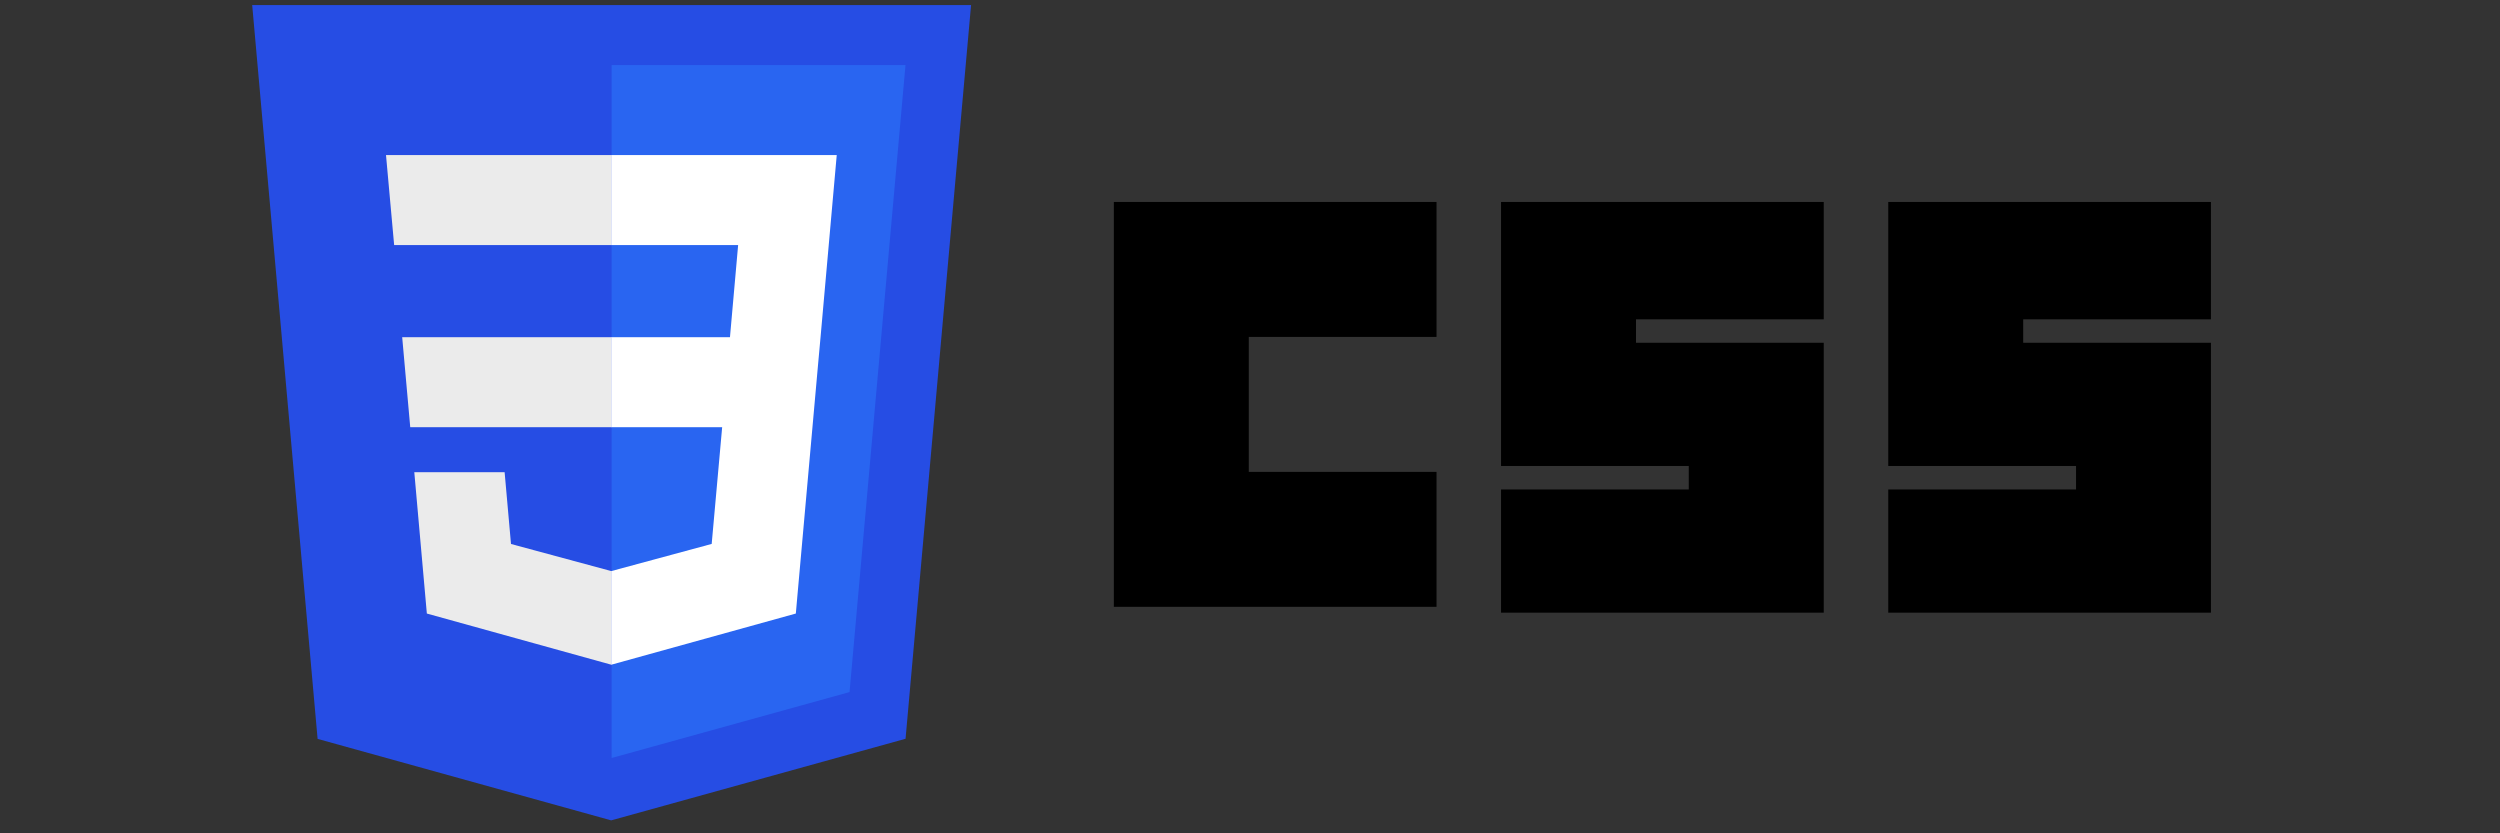
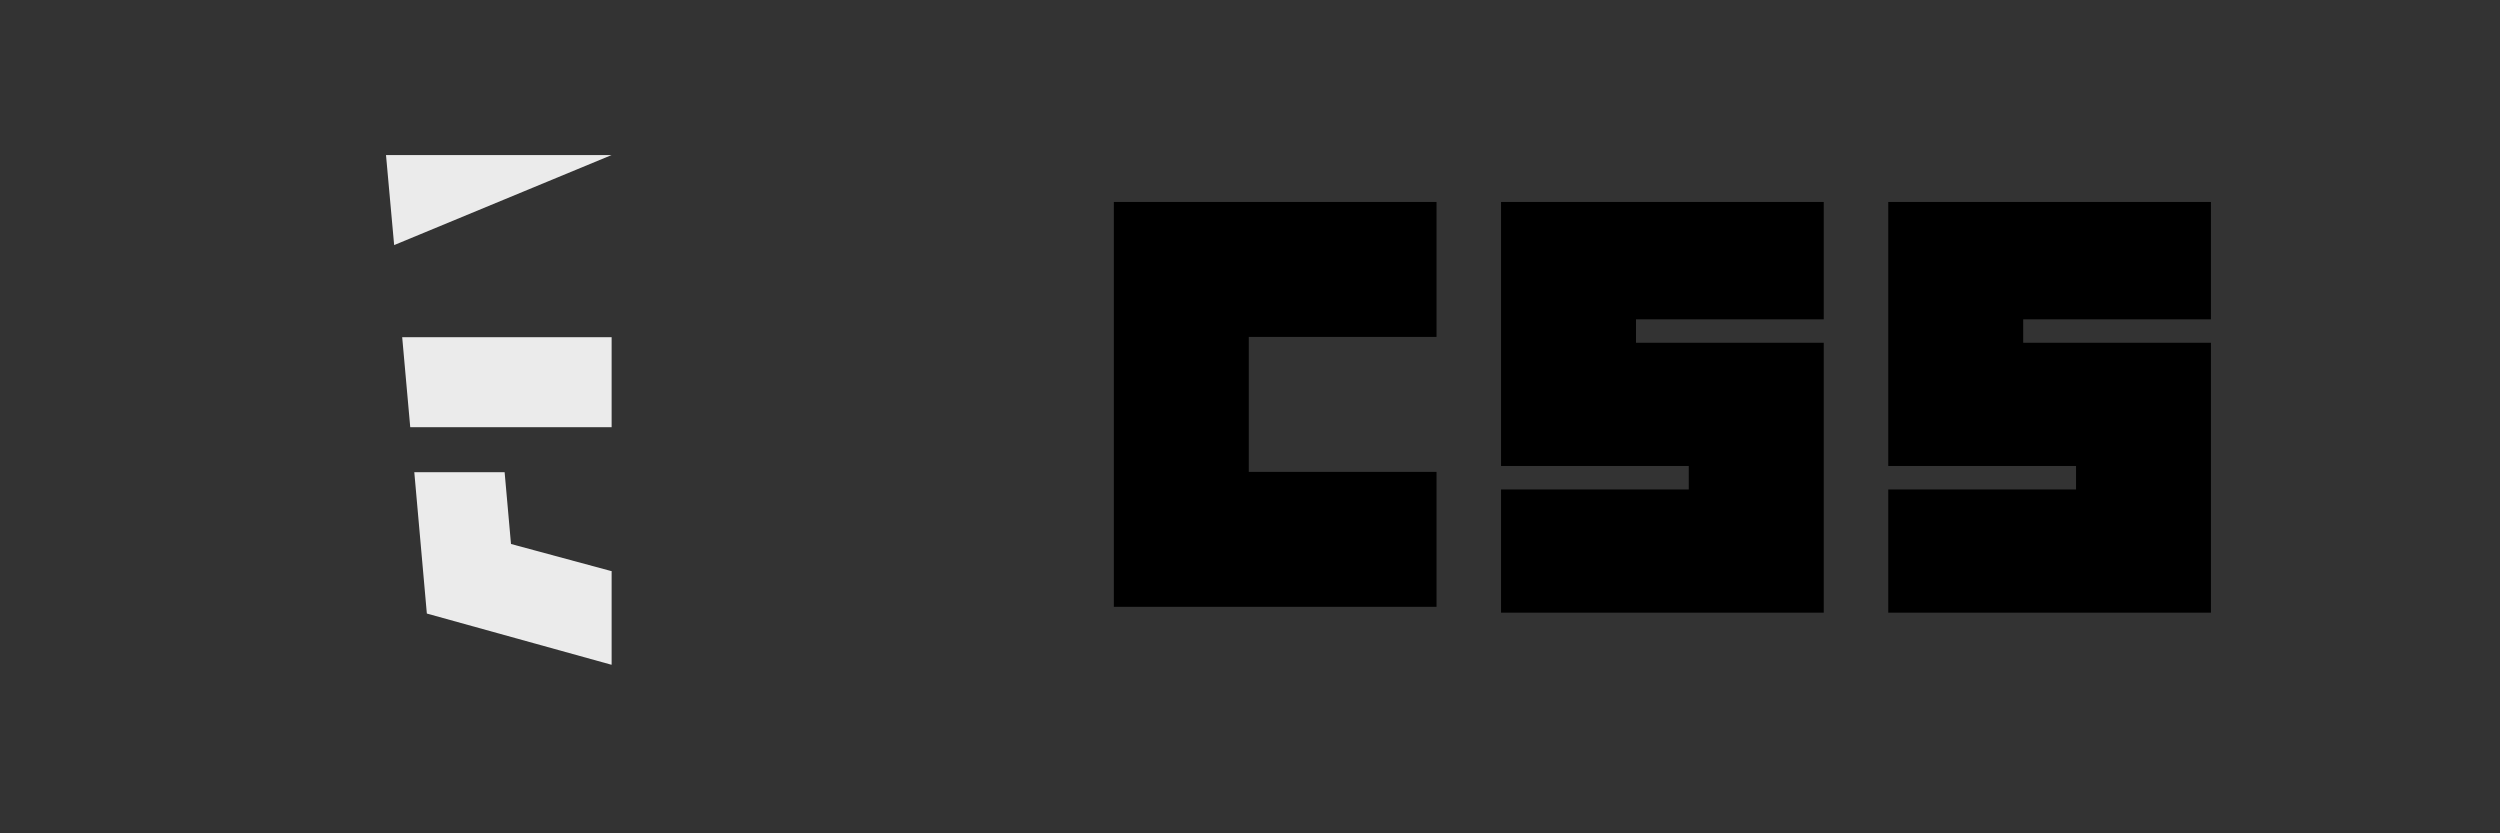
<svg xmlns="http://www.w3.org/2000/svg" width="225" zoomAndPan="magnify" viewBox="0 0 168.75 56.25" height="75" preserveAspectRatio="xMidYMid meet" version="1.0">
  <rect x="0" y="0" width="168.75" height="56.25" fill="#333333" stroke="none" />
  <defs>
    <clipPath id="49da9211a5">
-       <path d="M 17 0 L 66 0 L 66 55.512 L 17 55.512 Z M 17 0 " clip-rule="nonzero" />
-     </clipPath>
+       </clipPath>
  </defs>
  <path fill="#000000" d="M 75.184 13.633 L 96.965 13.633 L 96.965 22.742 L 84.293 22.742 L 84.293 31.852 L 96.965 31.852 L 96.965 40.961 L 75.184 40.961 Z M 75.184 13.633 " fill-opacity="1" fill-rule="nonzero" />
  <path fill="#000000" d="M 101.32 13.633 L 123.102 13.633 L 123.102 21.555 L 110.43 21.555 L 110.43 23.137 L 123.102 23.137 L 123.102 41.355 L 101.32 41.355 L 101.32 33.039 L 113.992 33.039 L 113.992 31.453 L 101.32 31.453 Z M 101.32 13.633 " fill-opacity="1" fill-rule="nonzero" />
  <path fill="#000000" d="M 127.457 13.633 L 149.238 13.633 L 149.238 21.555 L 136.566 21.555 L 136.566 23.137 L 149.238 23.137 L 149.238 41.355 L 127.457 41.355 L 127.457 33.039 L 140.133 33.039 L 140.133 31.453 L 127.457 31.453 Z M 127.457 13.633 " fill-opacity="1" fill-rule="nonzero" />
  <g clip-path="url(#49da9211a5)">
    <path fill="#264de4" d="M 61.125 49.867 L 41.254 55.375 L 21.438 49.875 L 17.023 0.34 L 65.547 0.34 Z M 61.125 49.867 " fill-opacity="1" fill-rule="nonzero" />
  </g>
-   <path fill="#2965f1" d="M 41.285 51.164 L 57.344 46.715 L 61.121 4.391 L 41.285 4.391 Z M 41.285 51.164 " fill-opacity="1" fill-rule="nonzero" />
  <path fill="#ebebeb" d="M 41.285 22.762 L 27.148 22.762 L 27.691 28.836 L 41.285 28.836 Z M 41.285 22.762 " fill-opacity="1" fill-rule="nonzero" />
-   <path fill="#ebebeb" d="M 41.266 10.465 L 26.055 10.465 L 26.605 16.543 L 41.285 16.543 L 41.285 10.465 Z M 41.266 10.465 " fill-opacity="1" fill-rule="nonzero" />
+   <path fill="#ebebeb" d="M 41.266 10.465 L 26.055 10.465 L 26.605 16.543 L 41.285 10.465 Z M 41.266 10.465 " fill-opacity="1" fill-rule="nonzero" />
  <path fill="#ebebeb" d="M 41.258 38.547 L 34.492 36.719 L 34.062 31.875 L 27.965 31.875 L 28.812 41.414 L 41.258 44.867 L 41.285 44.859 L 41.285 38.539 Z M 41.258 38.547 " fill-opacity="1" fill-rule="nonzero" />
-   <path fill="#ffffff" d="M 49.824 16.543 L 49.273 22.762 L 41.266 22.762 L 41.266 28.836 L 48.746 28.836 L 48.039 36.715 L 41.266 38.547 L 41.266 44.867 L 53.719 41.414 L 53.809 40.387 L 55.238 24.395 L 55.387 22.762 L 56.48 10.465 L 41.266 10.465 L 41.266 16.543 Z M 49.824 16.543 " fill-opacity="1" fill-rule="nonzero" />
</svg>